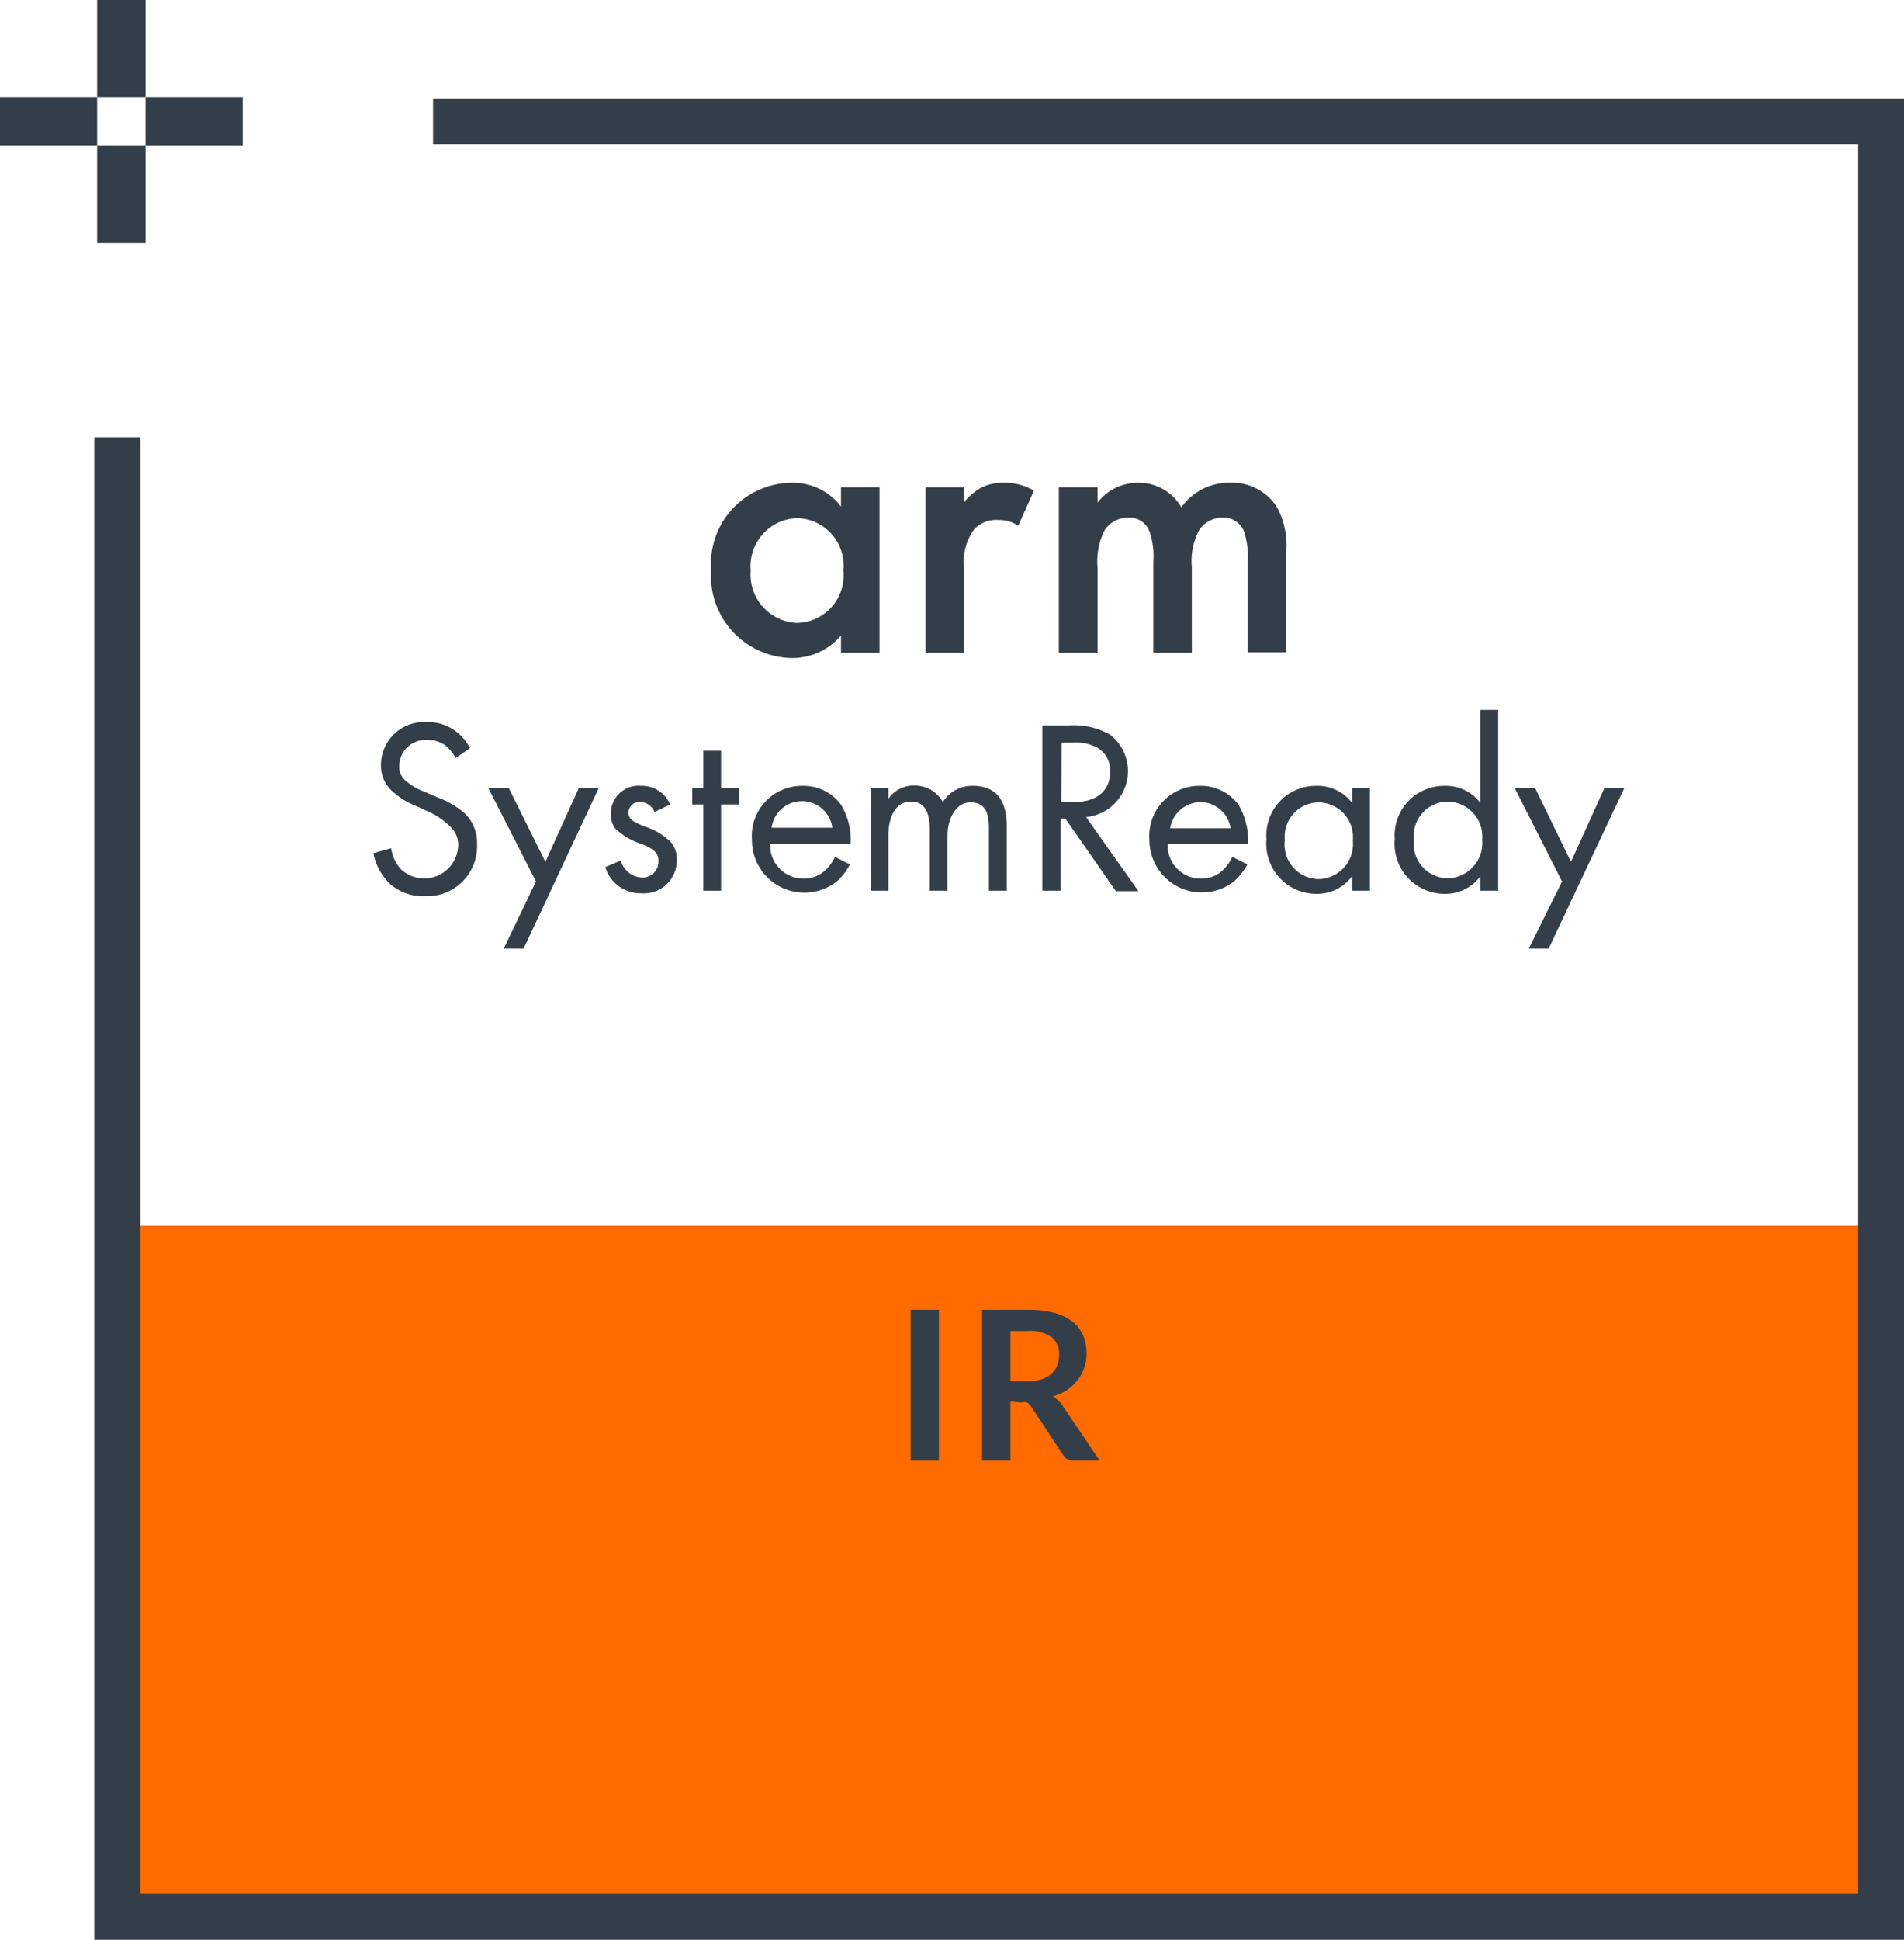
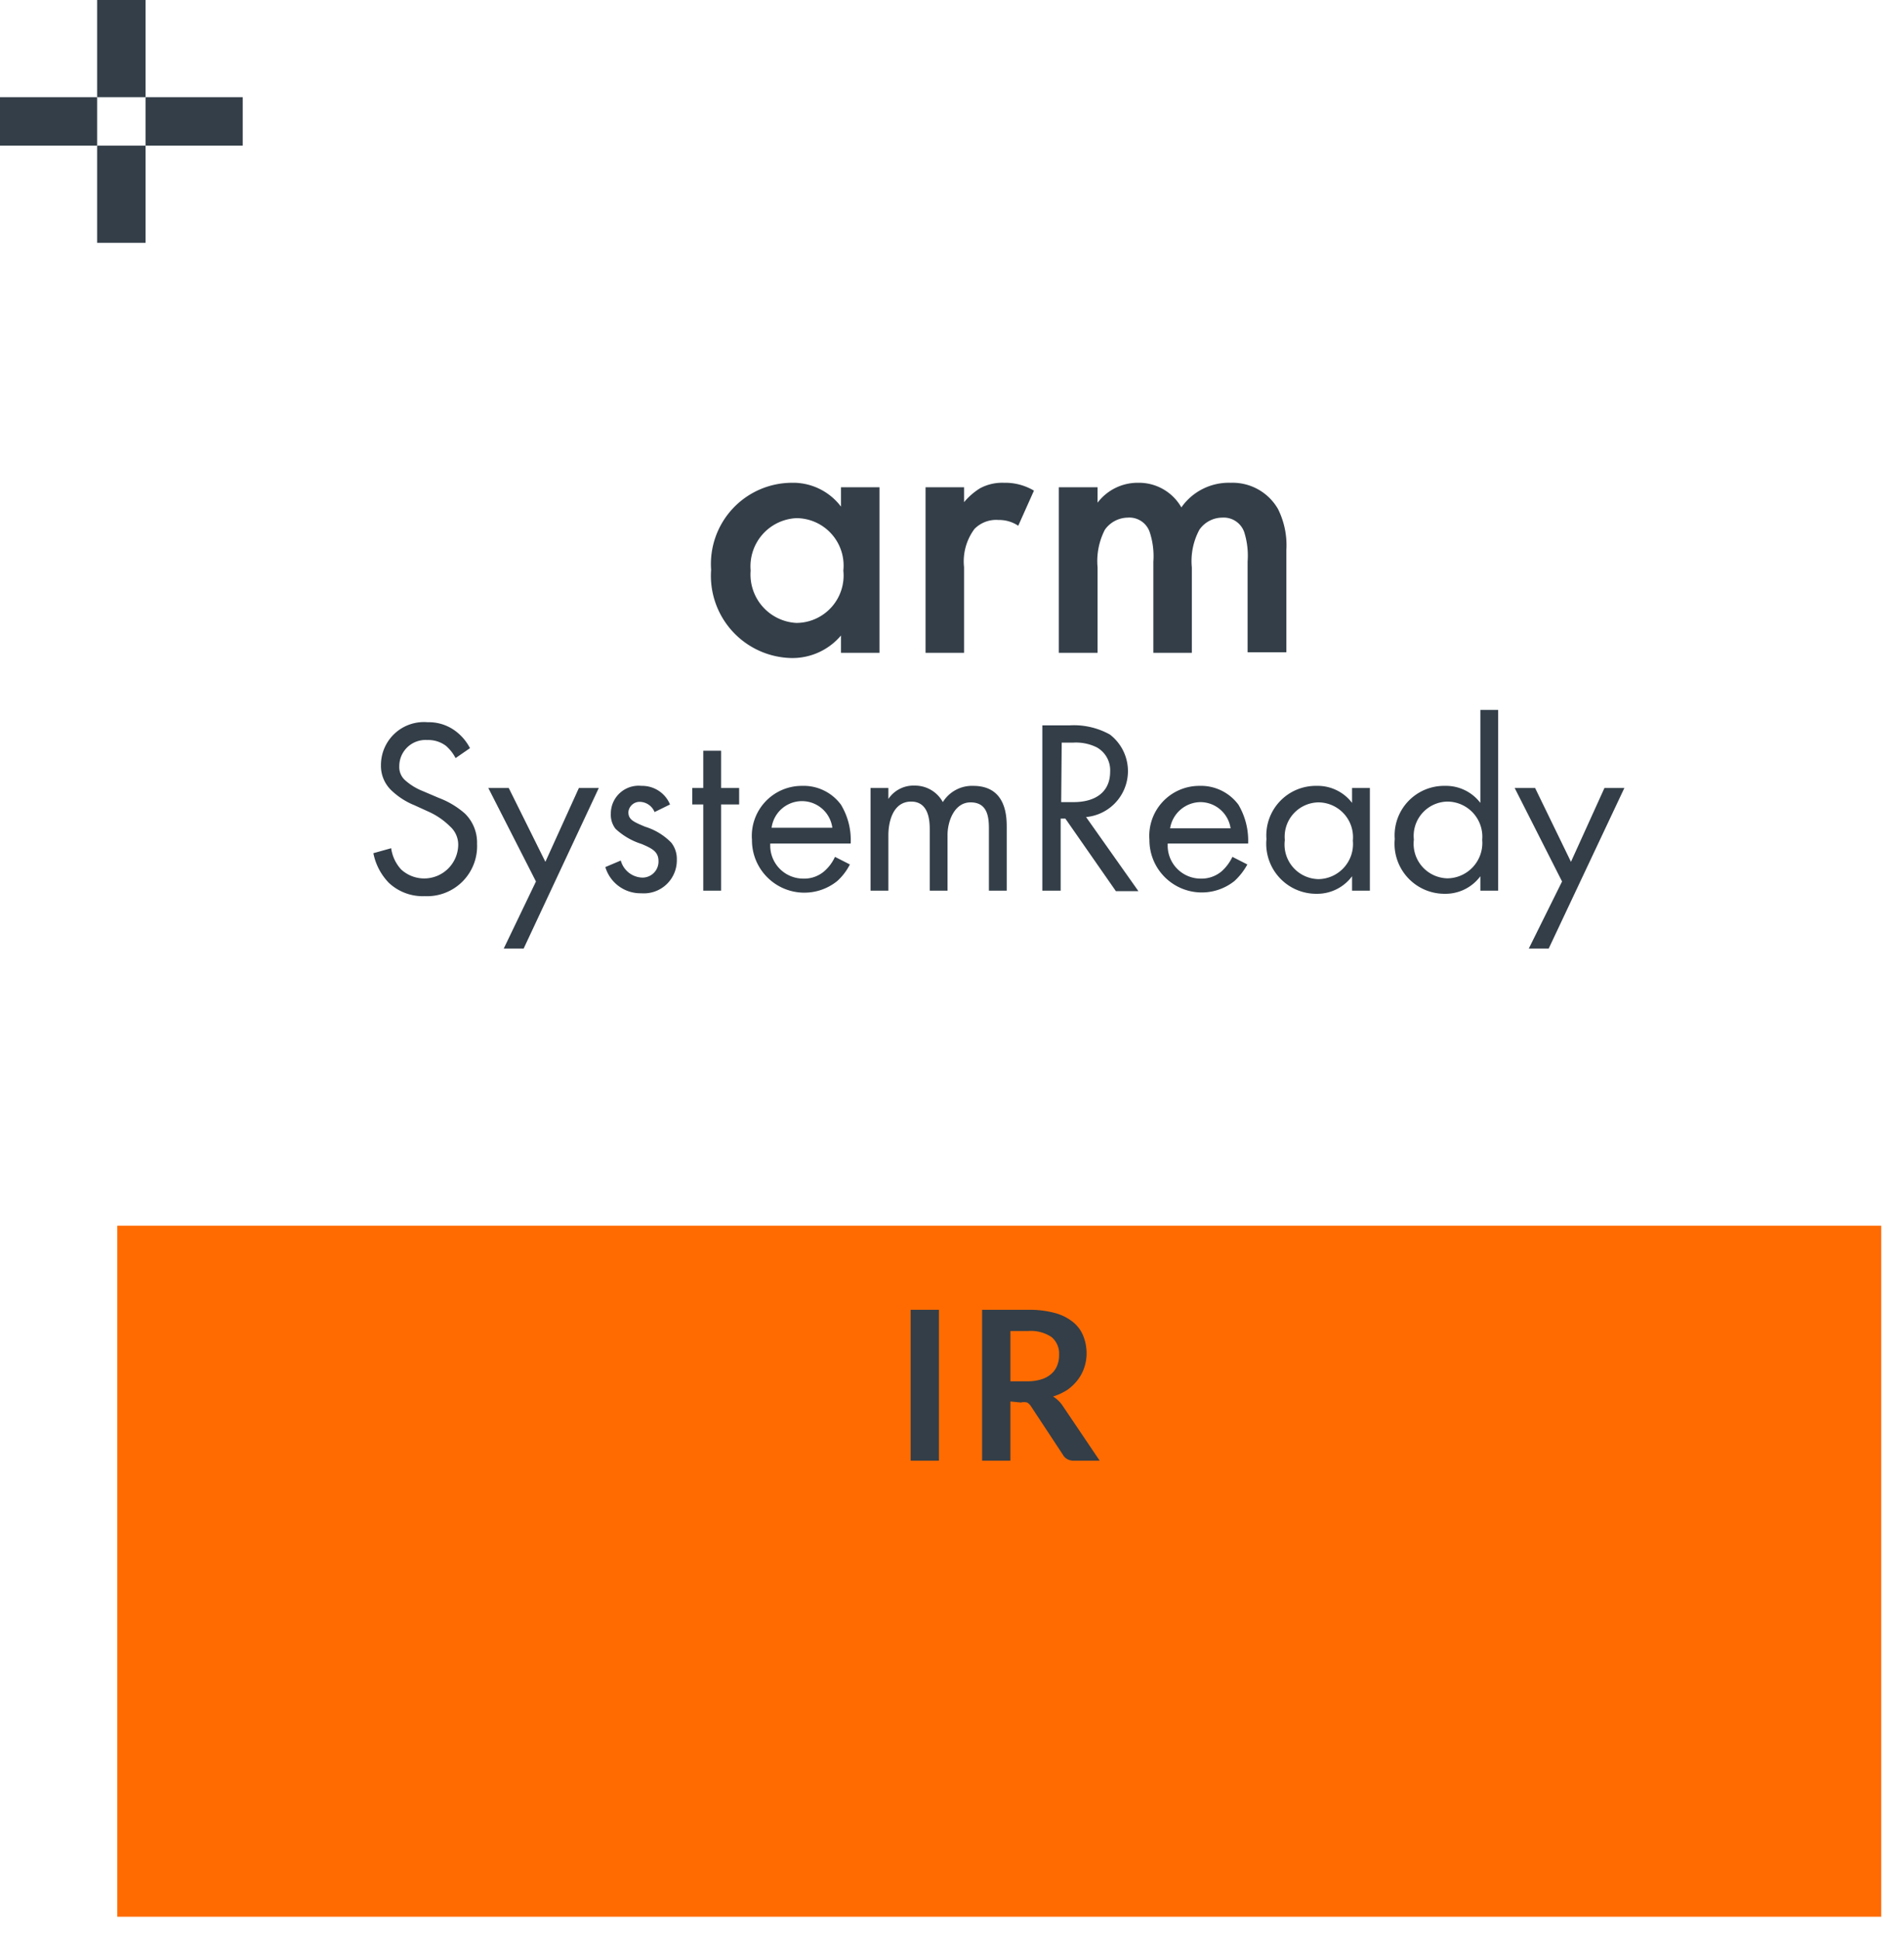
<svg xmlns="http://www.w3.org/2000/svg" width="72.72" height="74.07" viewBox="0 0 72.72 74.07">
  <defs>
    <style>.cls-1{fill:#333e48;}.cls-2{fill:#ff6b00;}</style>
  </defs>
  <g id="Layer_2" data-name="Layer 2">
    <g id="Vector_Smart_Object" data-name="Vector Smart Object">
      <rect class="cls-1" x="5.56" y="3.71" width="3.71" height="1.85" />
      <rect class="cls-1" y="3.71" width="3.71" height="1.85" />
      <rect class="cls-1" x="3.71" width="1.85" height="3.71" />
      <rect class="cls-1" x="3.71" y="5.56" width="1.85" height="3.71" />
    </g>
    <rect class="cls-2" x="4.48" y="46.79" width="67.37" height="26.38" />
-     <polygon class="cls-1" points="72.72 74.05 3.6 74.05 3.6 16.69 5.36 16.69 5.36 72.3 70.97 72.3 70.97 5.51 16.54 5.51 16.54 3.76 72.72 3.76 72.72 74.05" />
    <path class="cls-1" d="M28.67,21.78a1.85,1.85,0,0,0,1.75,2,1.81,1.81,0,0,0,1.79-2,1.81,1.81,0,0,0-1.79-2,1.84,1.84,0,0,0-1.75,2m3.45-3.18h1.47v6.32H32.12v-.66a2.43,2.43,0,0,1-1.89.86,3.14,3.14,0,0,1-3.07-3.37,3.1,3.1,0,0,1,3.08-3.32,2.29,2.29,0,0,1,1.88.91Z" />
    <path class="cls-1" d="M35.35,18.6h1.47v.57a2.56,2.56,0,0,1,.61-.53,1.79,1.79,0,0,1,.91-.21,2.15,2.15,0,0,1,1.15.3l-.6,1.34a1.31,1.31,0,0,0-.75-.22,1.16,1.16,0,0,0-.92.34,2.07,2.07,0,0,0-.4,1.46v3.27H35.35Z" />
    <path class="cls-1" d="M40.44,18.6h1.48v.59a1.92,1.92,0,0,1,1.56-.76,1.86,1.86,0,0,1,1.64.94A2.21,2.21,0,0,1,47,18.43a2,2,0,0,1,1.81,1A3.09,3.09,0,0,1,49.13,21v3.9H47.65V21.44a3,3,0,0,0-.13-1.13.83.83,0,0,0-.84-.55,1.07,1.07,0,0,0-.87.46,2.52,2.52,0,0,0-.29,1.44v3.26H44.05V21.44a2.91,2.91,0,0,0-.14-1.13.82.82,0,0,0-.84-.55,1.09,1.09,0,0,0-.87.46,2.61,2.61,0,0,0-.28,1.44v3.26H40.44Z" />
-     <path class="cls-1" d="M17.4,28.94a1.57,1.57,0,0,0-.37-.47,1.12,1.12,0,0,0-.71-.22,1,1,0,0,0-1.07,1,.67.67,0,0,0,.24.55,2.24,2.24,0,0,0,.66.4l.61.26a3.23,3.23,0,0,1,1,.6,1.55,1.55,0,0,1,.46,1.15,1.91,1.91,0,0,1-2,2,1.89,1.89,0,0,1-1.37-.51,2.25,2.25,0,0,1-.59-1.13l.68-.19a1.5,1.5,0,0,0,.38.81,1.3,1.3,0,0,0,2.18-.9.93.93,0,0,0-.31-.74A2.77,2.77,0,0,0,16.4,31l-.57-.26a2.76,2.76,0,0,1-.84-.53,1.29,1.29,0,0,1-.44-1,1.64,1.64,0,0,1,1.78-1.64,1.71,1.71,0,0,1,1,.29,1.9,1.9,0,0,1,.62.7Z" />
+     <path class="cls-1" d="M17.4,28.94a1.57,1.57,0,0,0-.37-.47,1.12,1.12,0,0,0-.71-.22,1,1,0,0,0-1.07,1,.67.67,0,0,0,.24.55,2.24,2.24,0,0,0,.66.4l.61.26a3.23,3.23,0,0,1,1,.6,1.55,1.55,0,0,1,.46,1.15,1.91,1.91,0,0,1-2,2,1.89,1.89,0,0,1-1.37-.51,2.25,2.25,0,0,1-.59-1.13l.68-.19a1.5,1.5,0,0,0,.38.81,1.3,1.3,0,0,0,2.18-.9.93.93,0,0,0-.31-.74A2.77,2.77,0,0,0,16.4,31l-.57-.26a2.76,2.76,0,0,1-.84-.53,1.29,1.29,0,0,1-.44-1,1.64,1.64,0,0,1,1.78-1.64,1.71,1.71,0,0,1,1,.29,1.9,1.9,0,0,1,.62.7" />
    <path class="cls-1" d="M20.47,33.65l-1.82-3.57h.78l1.4,2.82,1.28-2.82h.76L20,36.21h-.76Z" />
    <path class="cls-1" d="M25,31a.62.62,0,0,0-.56-.39A.43.43,0,0,0,24,31c0,.29.19.37.64.56a2.36,2.36,0,0,1,1,.61,1,1,0,0,1,.21.64,1.26,1.26,0,0,1-1.36,1.29,1.4,1.4,0,0,1-1.37-1l.59-.25a.88.88,0,0,0,.79.65.61.61,0,0,0,.65-.63c0-.37-.27-.49-.64-.65a2.61,2.61,0,0,1-1-.58.87.87,0,0,1-.18-.58A1.06,1.06,0,0,1,24.5,30a1.15,1.15,0,0,1,1.09.71Z" />
    <path class="cls-1" d="M27.54,30.71V34h-.68V30.71h-.42v-.63h.42V28.66h.68v1.42h.69v.63Z" />
    <path class="cls-1" d="M32.46,33a2.2,2.2,0,0,1-.48.63,2,2,0,0,1-3.26-1.57A1.91,1.91,0,0,1,30.63,30a1.77,1.77,0,0,1,1.49.72,2.61,2.61,0,0,1,.37,1.48H29.42a1.26,1.26,0,0,0,1.26,1.34,1.17,1.17,0,0,0,.8-.28,1.61,1.61,0,0,0,.41-.55Zm-.67-1.4a1.17,1.17,0,0,0-2.32,0Z" />
    <path class="cls-1" d="M33.25,30.08h.68v.42a1.15,1.15,0,0,1,1-.51,1.21,1.21,0,0,1,1.08.63A1.31,1.31,0,0,1,37.17,30c1.17,0,1.28,1,1.28,1.54V34h-.68V31.63c0-.45-.06-1-.7-1s-.88.76-.88,1.23V34h-.68V31.69c0-.28,0-1.09-.71-1.09s-.87.8-.87,1.28V34h-.68Z" />
    <path class="cls-1" d="M40.85,27.69a2.83,2.83,0,0,1,1.54.35,1.76,1.76,0,0,1-.91,3.15l2,2.83h-.86l-1.93-2.77h-.18V34h-.7V27.69Zm-.32,2.93H41c.87,0,1.4-.41,1.4-1.16a1,1,0,0,0-.51-.93,1.79,1.79,0,0,0-.91-.18h-.43Z" />
    <path class="cls-1" d="M47.64,33a2.44,2.44,0,0,1-.49.63,2,2,0,0,1-3.25-1.57A1.91,1.91,0,0,1,45.81,30a1.78,1.78,0,0,1,1.49.72,2.69,2.69,0,0,1,.37,1.48H44.6a1.26,1.26,0,0,0,1.25,1.34,1.19,1.19,0,0,0,.81-.28,1.76,1.76,0,0,0,.41-.55ZM47,31.62a1.17,1.17,0,0,0-1.15-1,1.19,1.19,0,0,0-1.16,1Z" />
    <path class="cls-1" d="M51.64,30.08h.68V34h-.68v-.55a1.66,1.66,0,0,1-1.35.67,1.91,1.91,0,0,1-1.92-2.09A1.89,1.89,0,0,1,50.29,30a1.65,1.65,0,0,1,1.35.65Zm-2.57,2a1.32,1.32,0,0,0,1.29,1.48,1.34,1.34,0,0,0,1.31-1.47,1.33,1.33,0,0,0-1.31-1.46A1.31,1.31,0,0,0,49.07,32.05Z" />
    <path class="cls-1" d="M56.54,27.1h.68V34h-.68v-.55a1.66,1.66,0,0,1-1.35.67,1.91,1.91,0,0,1-1.92-2.09A1.89,1.89,0,0,1,55.19,30a1.65,1.65,0,0,1,1.35.65ZM54,32.05a1.32,1.32,0,0,0,1.29,1.48,1.35,1.35,0,0,0,1.32-1.47,1.34,1.34,0,0,0-1.32-1.46A1.31,1.31,0,0,0,54,32.05Z" />
    <path class="cls-1" d="M59.66,33.65l-1.81-3.57h.78L60,32.9l1.28-2.82h.76l-2.89,6.13h-.76Z" />
    <path class="cls-1" d="M35.86,55.76H34.78V50h1.08Z" />
    <path class="cls-1" d="M38.59,53.5v2.26H37.51V50h1.77a3.73,3.73,0,0,1,1,.12,1.86,1.86,0,0,1,.69.34,1.29,1.29,0,0,1,.4.53,1.78,1.78,0,0,1,.13.67,1.67,1.67,0,0,1-.09.55,1.63,1.63,0,0,1-.25.47,1.82,1.82,0,0,1-.4.38,2.23,2.23,0,0,1-.54.25,1.21,1.21,0,0,1,.35.33L42,55.76h-1a.48.48,0,0,1-.24-.06.41.41,0,0,1-.16-.16l-1.22-1.85a.43.43,0,0,0-.15-.15.49.49,0,0,0-.24,0Zm0-.77h.67a1.69,1.69,0,0,0,.53-.08,1,1,0,0,0,.37-.21.8.8,0,0,0,.22-.32,1,1,0,0,0,.07-.4.82.82,0,0,0-.29-.68,1.42,1.42,0,0,0-.88-.23h-.69Z" />
  </g>
</svg>